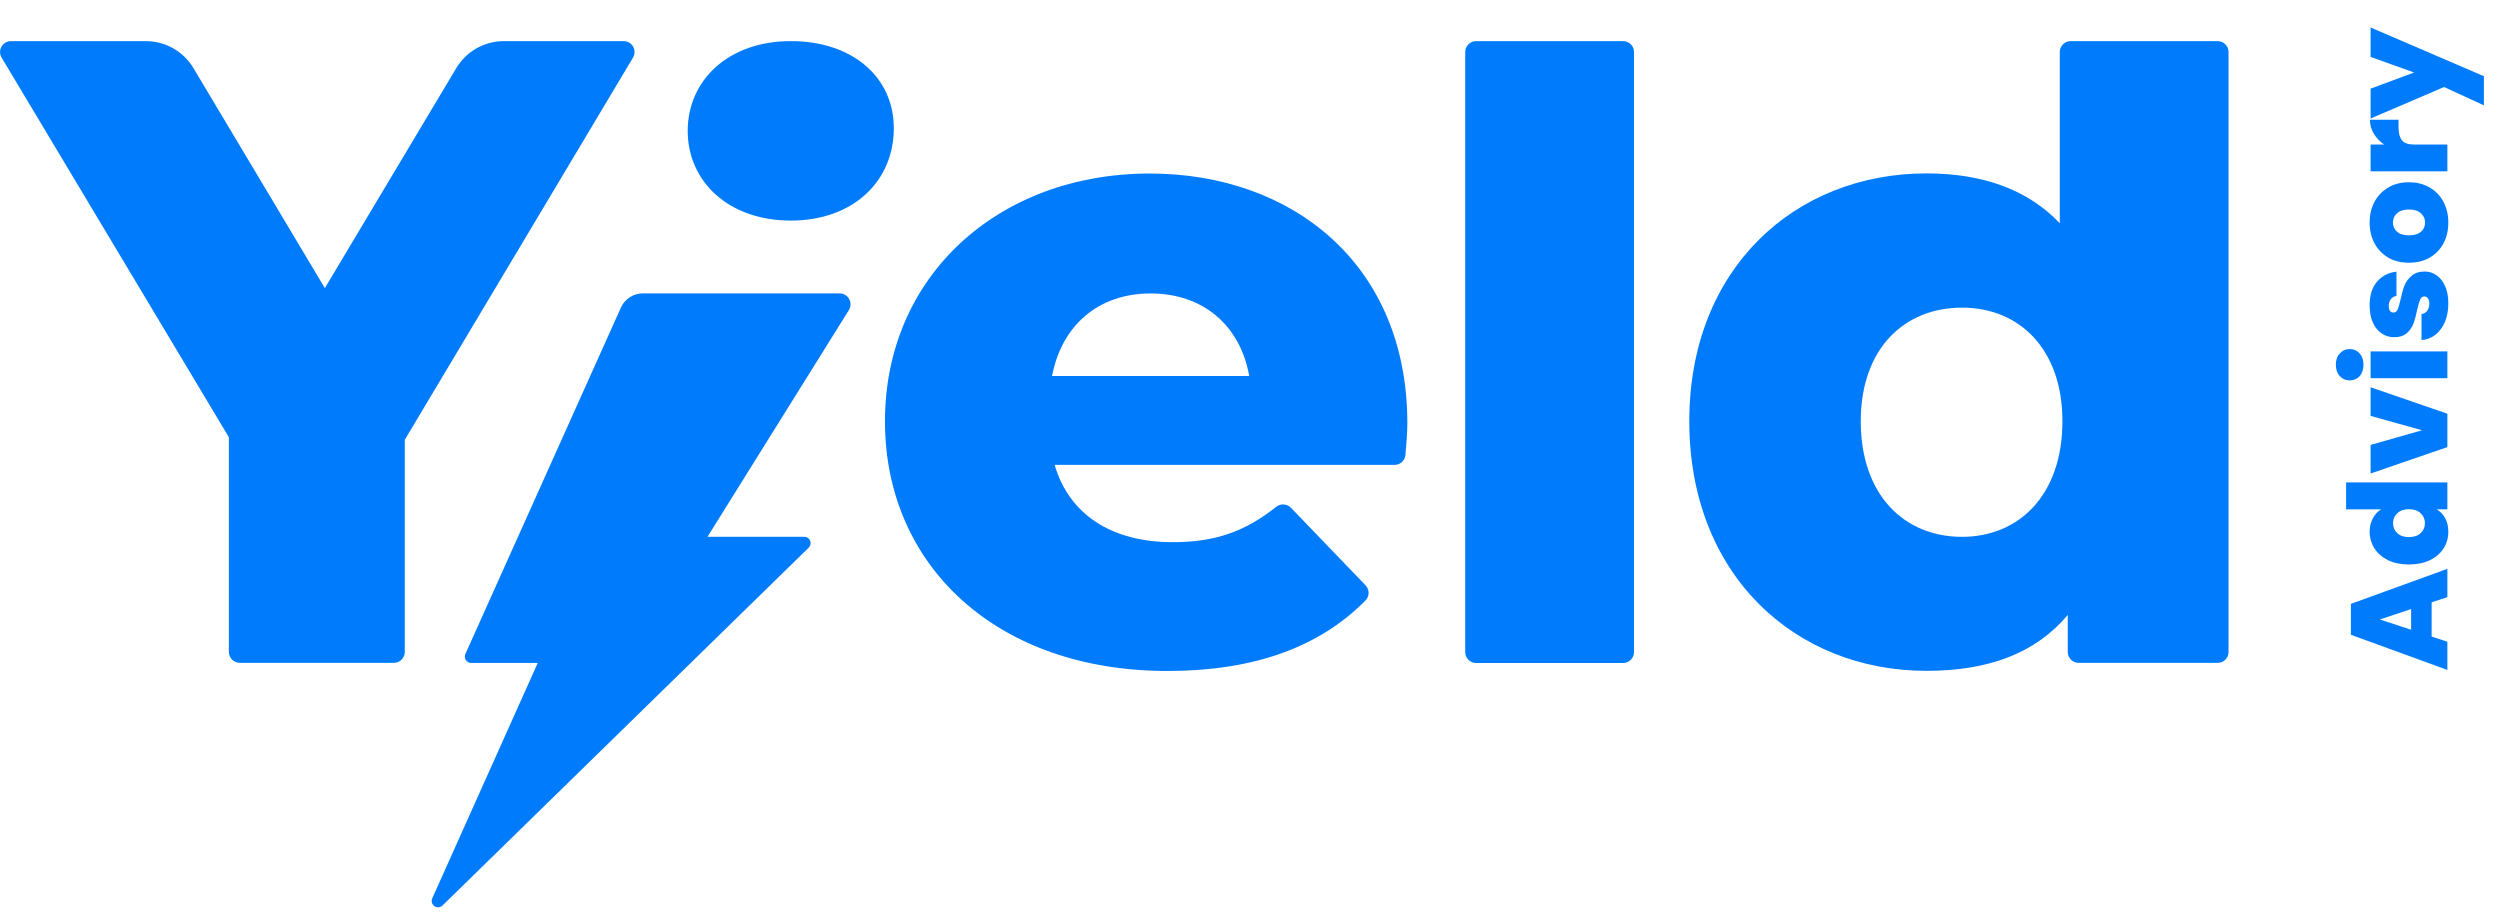
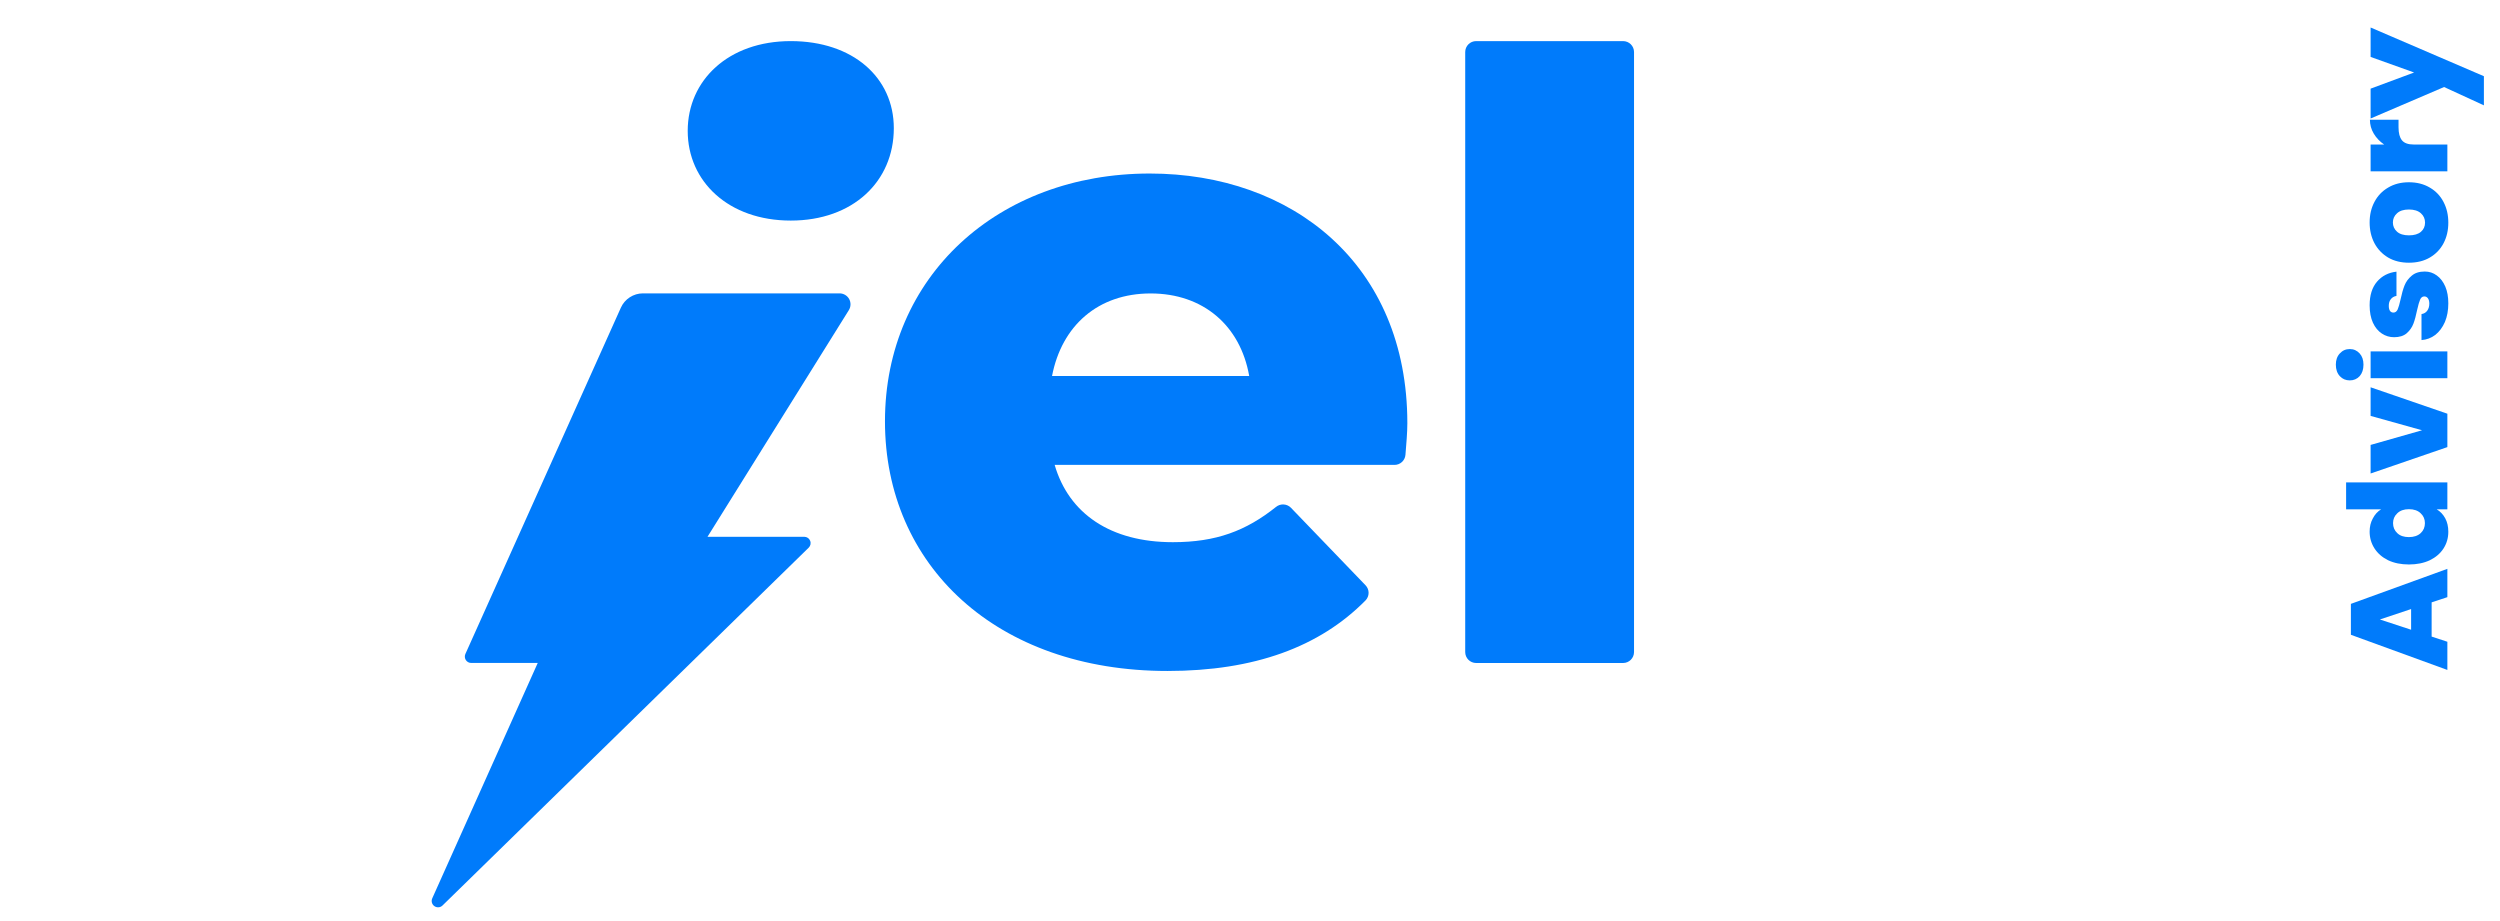
<svg xmlns="http://www.w3.org/2000/svg" width="95" height="35" viewBox="0 0 95 35" fill="none">
-   <path d="M15.381 24.778V16.714L24.054 2.19C24.092 2.127 24.112 2.055 24.113 1.982C24.114 1.909 24.095 1.836 24.059 1.773C24.023 1.709 23.97 1.656 23.907 1.619C23.843 1.582 23.771 1.562 23.698 1.563H19.143C18.779 1.563 18.422 1.658 18.105 1.838C17.789 2.018 17.525 2.277 17.338 2.59L12.344 10.948L7.352 2.59C7.165 2.276 6.899 2.016 6.581 1.836C6.262 1.656 5.903 1.562 5.537 1.563H0.416C0.343 1.563 0.271 1.582 0.208 1.619C0.144 1.656 0.092 1.709 0.056 1.773C0.02 1.837 0.001 1.909 0.002 1.982C0.003 2.056 0.023 2.127 0.061 2.19L8.697 16.614V24.773C8.698 24.883 8.741 24.988 8.819 25.066C8.897 25.143 9.002 25.187 9.112 25.188H14.966C15.075 25.188 15.18 25.145 15.258 25.068C15.335 24.992 15.38 24.887 15.381 24.778Z" fill="#007BFB" />
  <path d="M43.69 6.594C37.917 6.594 33.629 10.508 33.629 16.011C33.629 21.48 37.854 25.497 44.365 25.497C47.666 25.497 50.147 24.584 51.891 22.815C51.965 22.738 52.007 22.635 52.007 22.528C52.007 22.421 51.965 22.318 51.891 22.241L49.055 19.294C48.981 19.219 48.883 19.175 48.778 19.169C48.673 19.163 48.571 19.197 48.489 19.263C47.346 20.174 46.214 20.603 44.567 20.603C42.204 20.603 40.618 19.522 40.077 17.666H52.993C53.097 17.666 53.197 17.627 53.274 17.556C53.351 17.485 53.398 17.389 53.407 17.285C53.44 16.874 53.479 16.438 53.479 16.08C53.479 10.036 49.097 6.594 43.69 6.594ZM39.977 14.289C40.348 12.366 41.732 11.151 43.724 11.151C45.715 11.151 47.133 12.366 47.47 14.289H39.977Z" fill="#007BFB" />
  <path d="M61.677 1.562H56.093C55.864 1.562 55.678 1.748 55.678 1.978V24.778C55.678 25.008 55.864 25.194 56.093 25.194H61.677C61.907 25.194 62.093 25.008 62.093 24.778V1.978C62.093 1.748 61.907 1.562 61.677 1.562Z" fill="#007BFB" />
  <path d="M23.594 11.69L17.684 24.852C17.668 24.889 17.661 24.929 17.664 24.969C17.667 25.009 17.68 25.048 17.702 25.082C17.724 25.116 17.754 25.143 17.789 25.163C17.825 25.182 17.864 25.192 17.904 25.192H20.434L16.424 34.14C16.402 34.191 16.398 34.248 16.413 34.302C16.429 34.356 16.462 34.403 16.508 34.434C16.554 34.466 16.609 34.481 16.665 34.477C16.72 34.473 16.773 34.45 16.813 34.411L30.731 20.811C30.765 20.777 30.789 20.734 30.799 20.687C30.808 20.641 30.804 20.592 30.785 20.548C30.767 20.503 30.736 20.465 30.697 20.439C30.657 20.412 30.61 20.398 30.562 20.398H26.885L32.257 11.784C32.296 11.721 32.317 11.649 32.319 11.575C32.321 11.501 32.304 11.428 32.268 11.363C32.232 11.299 32.18 11.245 32.117 11.207C32.053 11.169 31.981 11.149 31.907 11.148H24.431C24.254 11.148 24.081 11.2 23.933 11.296C23.784 11.392 23.666 11.529 23.594 11.69Z" fill="#007BFB" />
-   <path d="M78.272 1.978V8.483C77.056 7.201 75.334 6.589 73.207 6.589C68.212 6.589 64.193 10.2 64.193 16.006C64.193 21.847 68.212 25.492 73.207 25.492C75.57 25.492 77.359 24.818 78.575 23.367V24.774C78.575 24.884 78.619 24.989 78.697 25.067C78.774 25.145 78.88 25.189 78.99 25.189H84.27C84.324 25.189 84.378 25.178 84.428 25.158C84.479 25.137 84.525 25.106 84.563 25.068C84.602 25.029 84.632 24.983 84.653 24.933C84.674 24.883 84.685 24.828 84.685 24.774V1.978C84.685 1.923 84.674 1.869 84.653 1.819C84.632 1.768 84.602 1.723 84.563 1.684C84.525 1.646 84.479 1.615 84.428 1.594C84.378 1.573 84.324 1.562 84.27 1.562H78.687C78.632 1.562 78.578 1.573 78.528 1.594C78.477 1.615 78.432 1.646 78.393 1.684C78.355 1.723 78.324 1.768 78.303 1.819C78.282 1.869 78.272 1.923 78.272 1.978ZM74.558 20.4C72.364 20.4 70.709 18.814 70.709 16.011C70.709 13.243 72.364 11.69 74.558 11.69C76.718 11.69 78.372 13.243 78.372 16.011C78.372 18.814 76.718 20.4 74.558 20.4Z" fill="#007BFB" />
  <path d="M30.049 1.562C27.68 1.562 26.133 3.049 26.133 4.973C26.133 6.898 27.686 8.382 30.049 8.382C32.412 8.382 33.965 6.896 33.965 4.871C33.965 2.947 32.412 1.562 30.049 1.562Z" fill="#007BFB" />
  <path d="M92.402 22.89V24.19L93 24.387V25.458L89.334 24.122V22.947L93 21.616V22.692L92.402 22.89ZM91.622 23.144L90.436 23.54L91.622 23.93V23.144ZM91.539 21.45C91.237 21.45 90.974 21.396 90.748 21.289C90.523 21.178 90.35 21.027 90.228 20.836C90.107 20.645 90.046 20.434 90.046 20.202C90.046 20.015 90.086 19.848 90.166 19.703C90.242 19.553 90.348 19.437 90.483 19.354H89.152V18.33H93V19.354H92.594C92.73 19.434 92.837 19.547 92.917 19.692C92.996 19.838 93.036 20.009 93.036 20.207C93.036 20.439 92.976 20.651 92.854 20.841C92.733 21.029 92.56 21.178 92.334 21.289C92.106 21.396 91.84 21.45 91.539 21.45ZM91.539 19.349C91.352 19.349 91.204 19.401 91.097 19.505C90.989 19.605 90.936 19.73 90.936 19.879C90.936 20.032 90.989 20.159 91.097 20.259C91.201 20.36 91.348 20.41 91.539 20.41C91.726 20.41 91.875 20.36 91.986 20.259C92.094 20.159 92.147 20.032 92.147 19.879C92.147 19.73 92.094 19.605 91.986 19.505C91.879 19.401 91.73 19.349 91.539 19.349ZM92.038 16.35L90.083 15.804V14.717L93 15.721V16.99L90.083 17.993V16.907L92.038 16.35ZM89.812 13.857C89.812 14.037 89.764 14.183 89.667 14.294C89.566 14.402 89.442 14.455 89.292 14.455C89.14 14.455 89.013 14.402 88.913 14.294C88.812 14.183 88.762 14.037 88.762 13.857C88.762 13.681 88.812 13.538 88.913 13.431C89.013 13.32 89.14 13.264 89.292 13.264C89.442 13.264 89.566 13.32 89.667 13.431C89.764 13.538 89.812 13.681 89.812 13.857ZM90.083 13.353H93V14.372H90.083V13.353ZM93.036 11.53C93.036 11.793 92.993 12.029 92.906 12.237C92.816 12.441 92.695 12.604 92.542 12.726C92.386 12.844 92.211 12.909 92.017 12.923V11.935C92.111 11.921 92.184 11.878 92.236 11.805C92.288 11.732 92.314 11.642 92.314 11.535C92.314 11.452 92.296 11.386 92.262 11.337C92.227 11.289 92.182 11.264 92.126 11.264C92.054 11.264 92 11.304 91.965 11.384C91.93 11.464 91.892 11.595 91.851 11.779C91.809 11.987 91.762 12.161 91.71 12.299C91.658 12.438 91.573 12.559 91.456 12.663C91.338 12.764 91.178 12.814 90.977 12.814C90.804 12.814 90.648 12.767 90.509 12.674C90.367 12.58 90.254 12.443 90.171 12.263C90.088 12.079 90.046 11.859 90.046 11.602C90.046 11.221 90.14 10.921 90.327 10.703C90.514 10.485 90.76 10.358 91.066 10.323V11.244C90.972 11.261 90.901 11.303 90.852 11.368C90.8 11.431 90.774 11.516 90.774 11.623C90.774 11.707 90.79 11.771 90.821 11.816C90.852 11.857 90.896 11.878 90.951 11.878C91.02 11.878 91.074 11.838 91.112 11.758C91.147 11.679 91.183 11.55 91.222 11.374C91.267 11.162 91.317 10.987 91.372 10.848C91.428 10.706 91.518 10.583 91.643 10.479C91.764 10.372 91.93 10.318 92.142 10.318C92.312 10.318 92.464 10.368 92.6 10.469C92.735 10.566 92.842 10.706 92.922 10.89C92.998 11.07 93.036 11.284 93.036 11.53ZM93.036 8.46C93.036 8.751 92.976 9.013 92.854 9.245C92.733 9.474 92.56 9.654 92.334 9.786C92.109 9.918 91.844 9.983 91.539 9.983C91.237 9.983 90.974 9.918 90.748 9.786C90.523 9.651 90.35 9.469 90.228 9.24C90.107 9.008 90.046 8.746 90.046 8.455C90.046 8.163 90.107 7.903 90.228 7.675C90.35 7.442 90.523 7.26 90.748 7.129C90.974 6.993 91.237 6.926 91.539 6.926C91.84 6.926 92.106 6.993 92.334 7.129C92.56 7.26 92.733 7.442 92.854 7.675C92.976 7.907 93.036 8.169 93.036 8.46ZM92.152 8.46C92.152 8.318 92.1 8.2 91.996 8.106C91.889 8.009 91.736 7.961 91.539 7.961C91.341 7.961 91.19 8.009 91.086 8.106C90.982 8.2 90.93 8.316 90.93 8.455C90.93 8.593 90.982 8.709 91.086 8.803C91.19 8.897 91.341 8.943 91.539 8.943C91.74 8.943 91.892 8.898 91.996 8.808C92.1 8.718 92.152 8.602 92.152 8.46ZM90.598 5.492C90.431 5.378 90.299 5.239 90.202 5.076C90.105 4.913 90.057 4.738 90.057 4.551H91.144V4.837C91.144 5.059 91.187 5.223 91.274 5.331C91.36 5.438 91.511 5.492 91.726 5.492H93V6.511H90.083V5.492H90.598ZM90.083 1.045L94.388 2.896V4.003L92.875 3.307L90.083 4.503V3.369L91.736 2.755L90.083 2.163V1.045Z" fill="#007BFB" />
</svg>